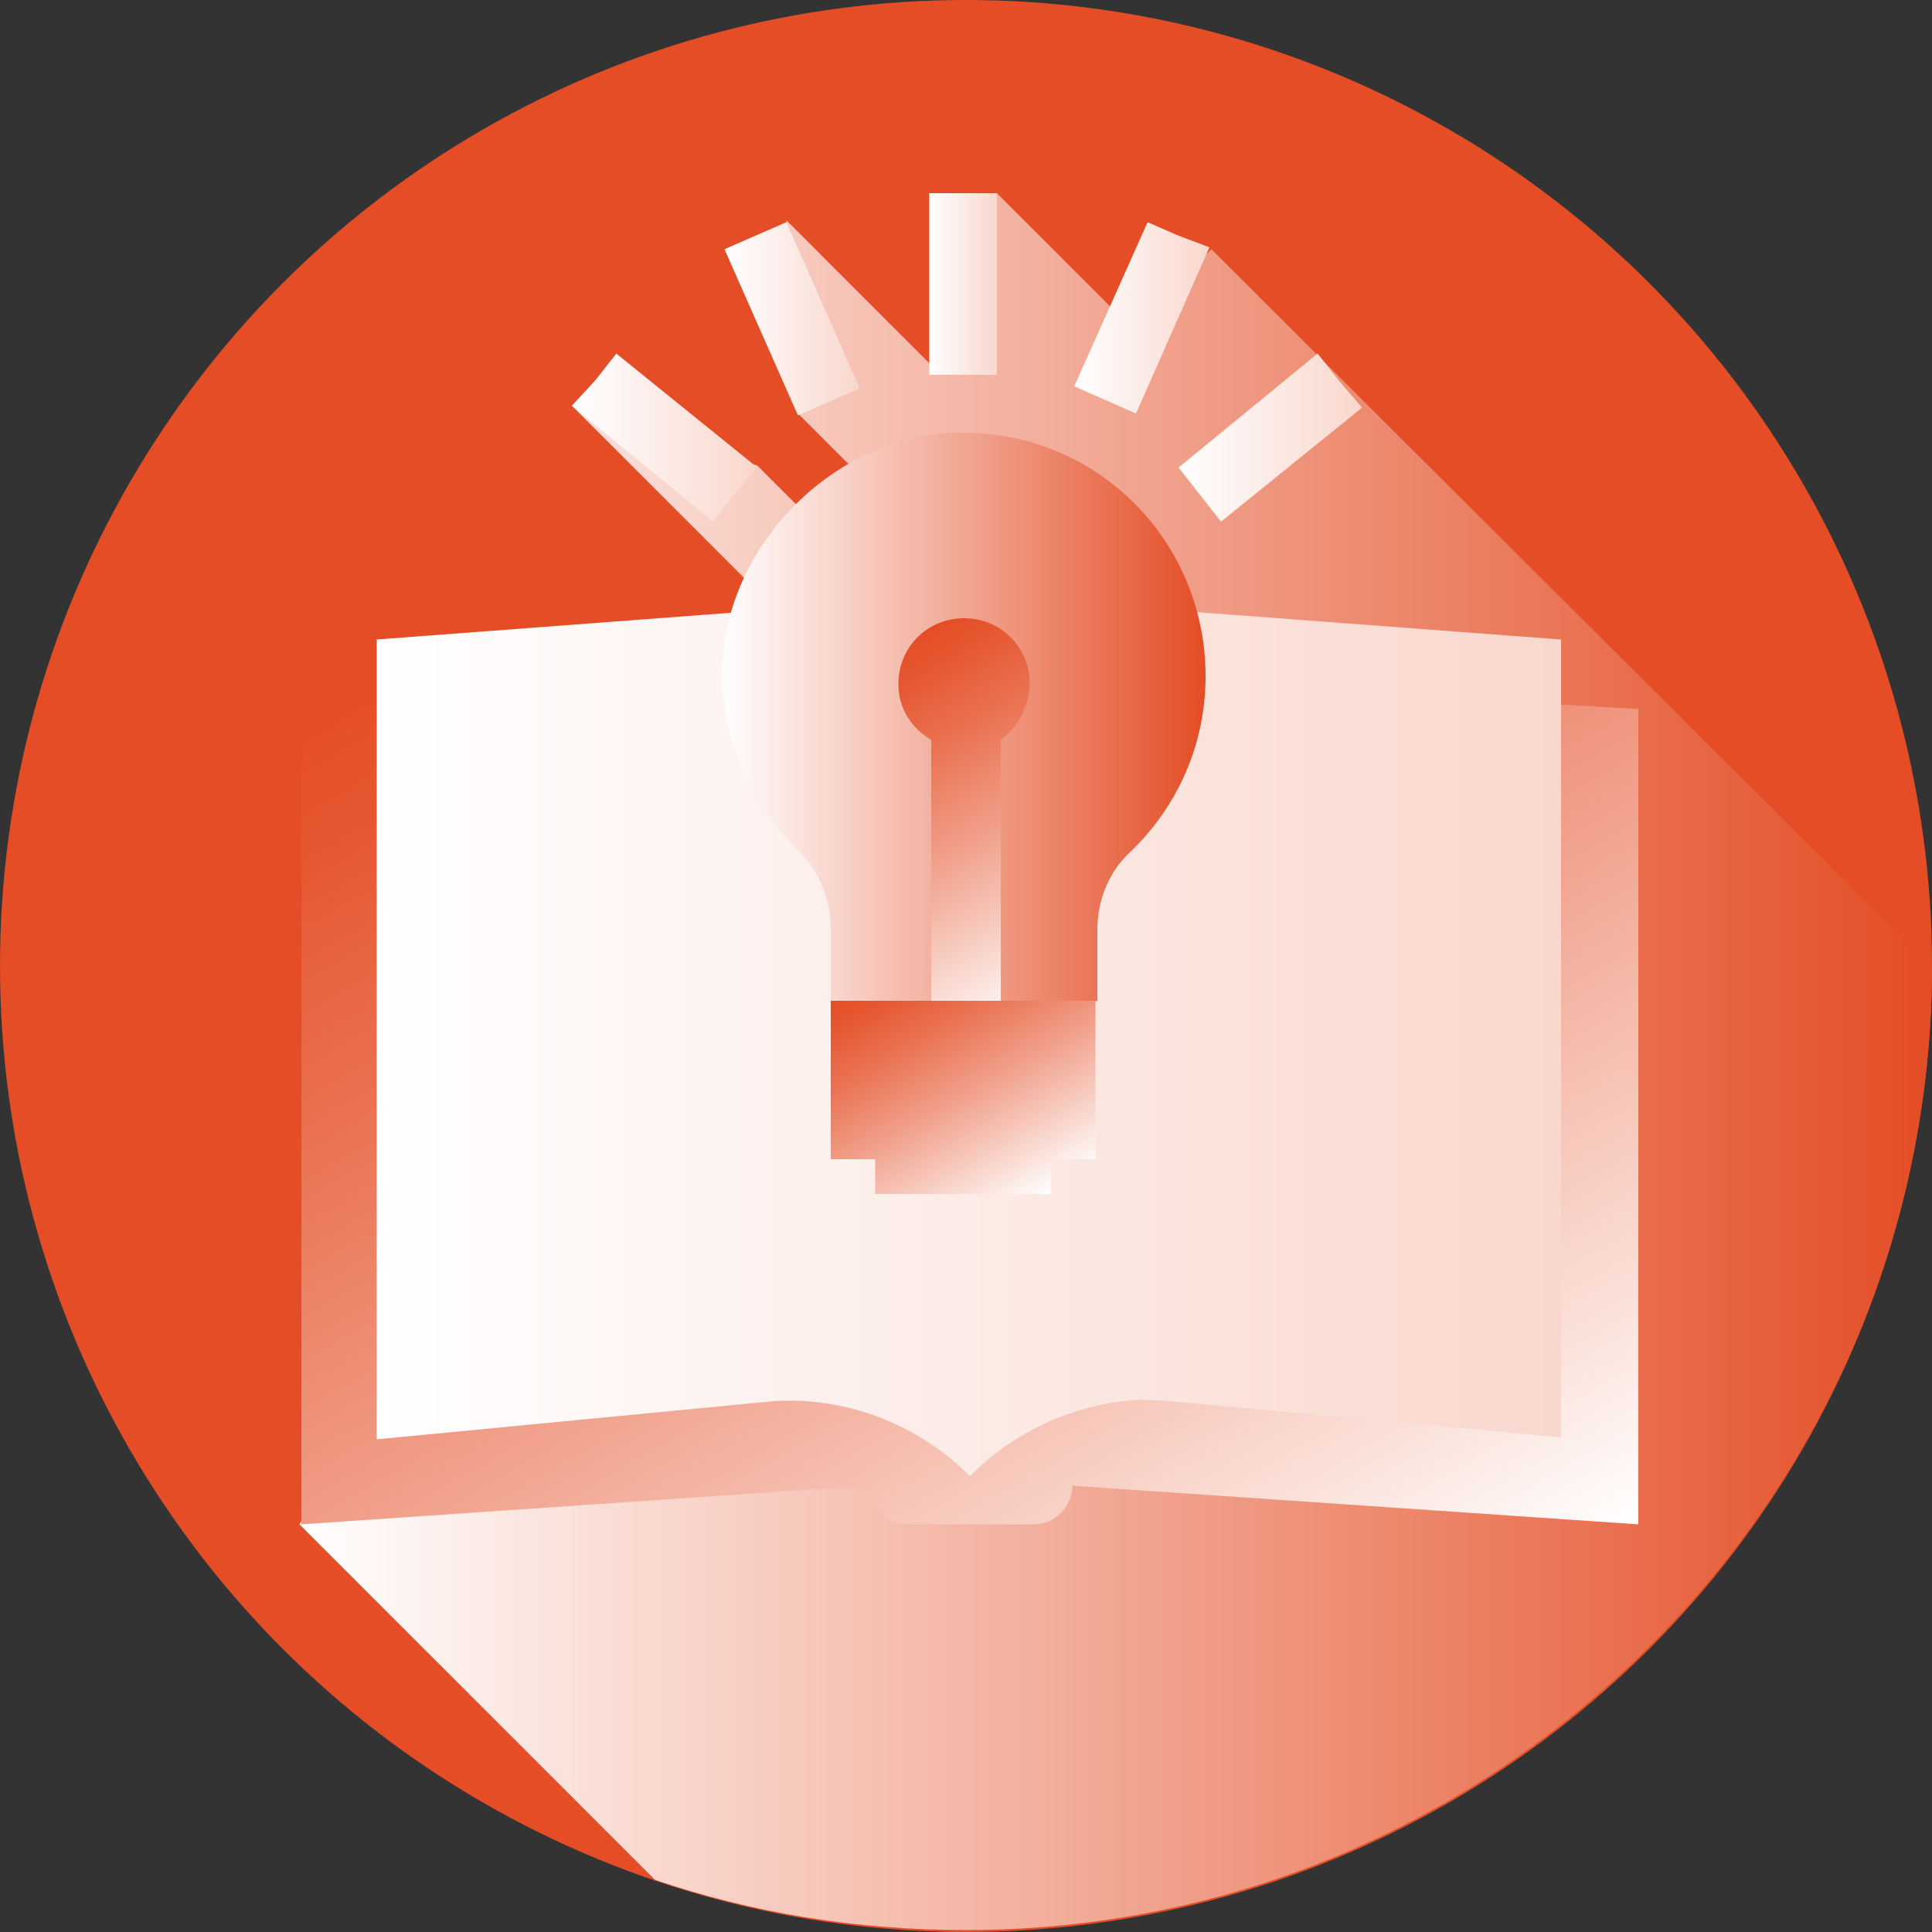
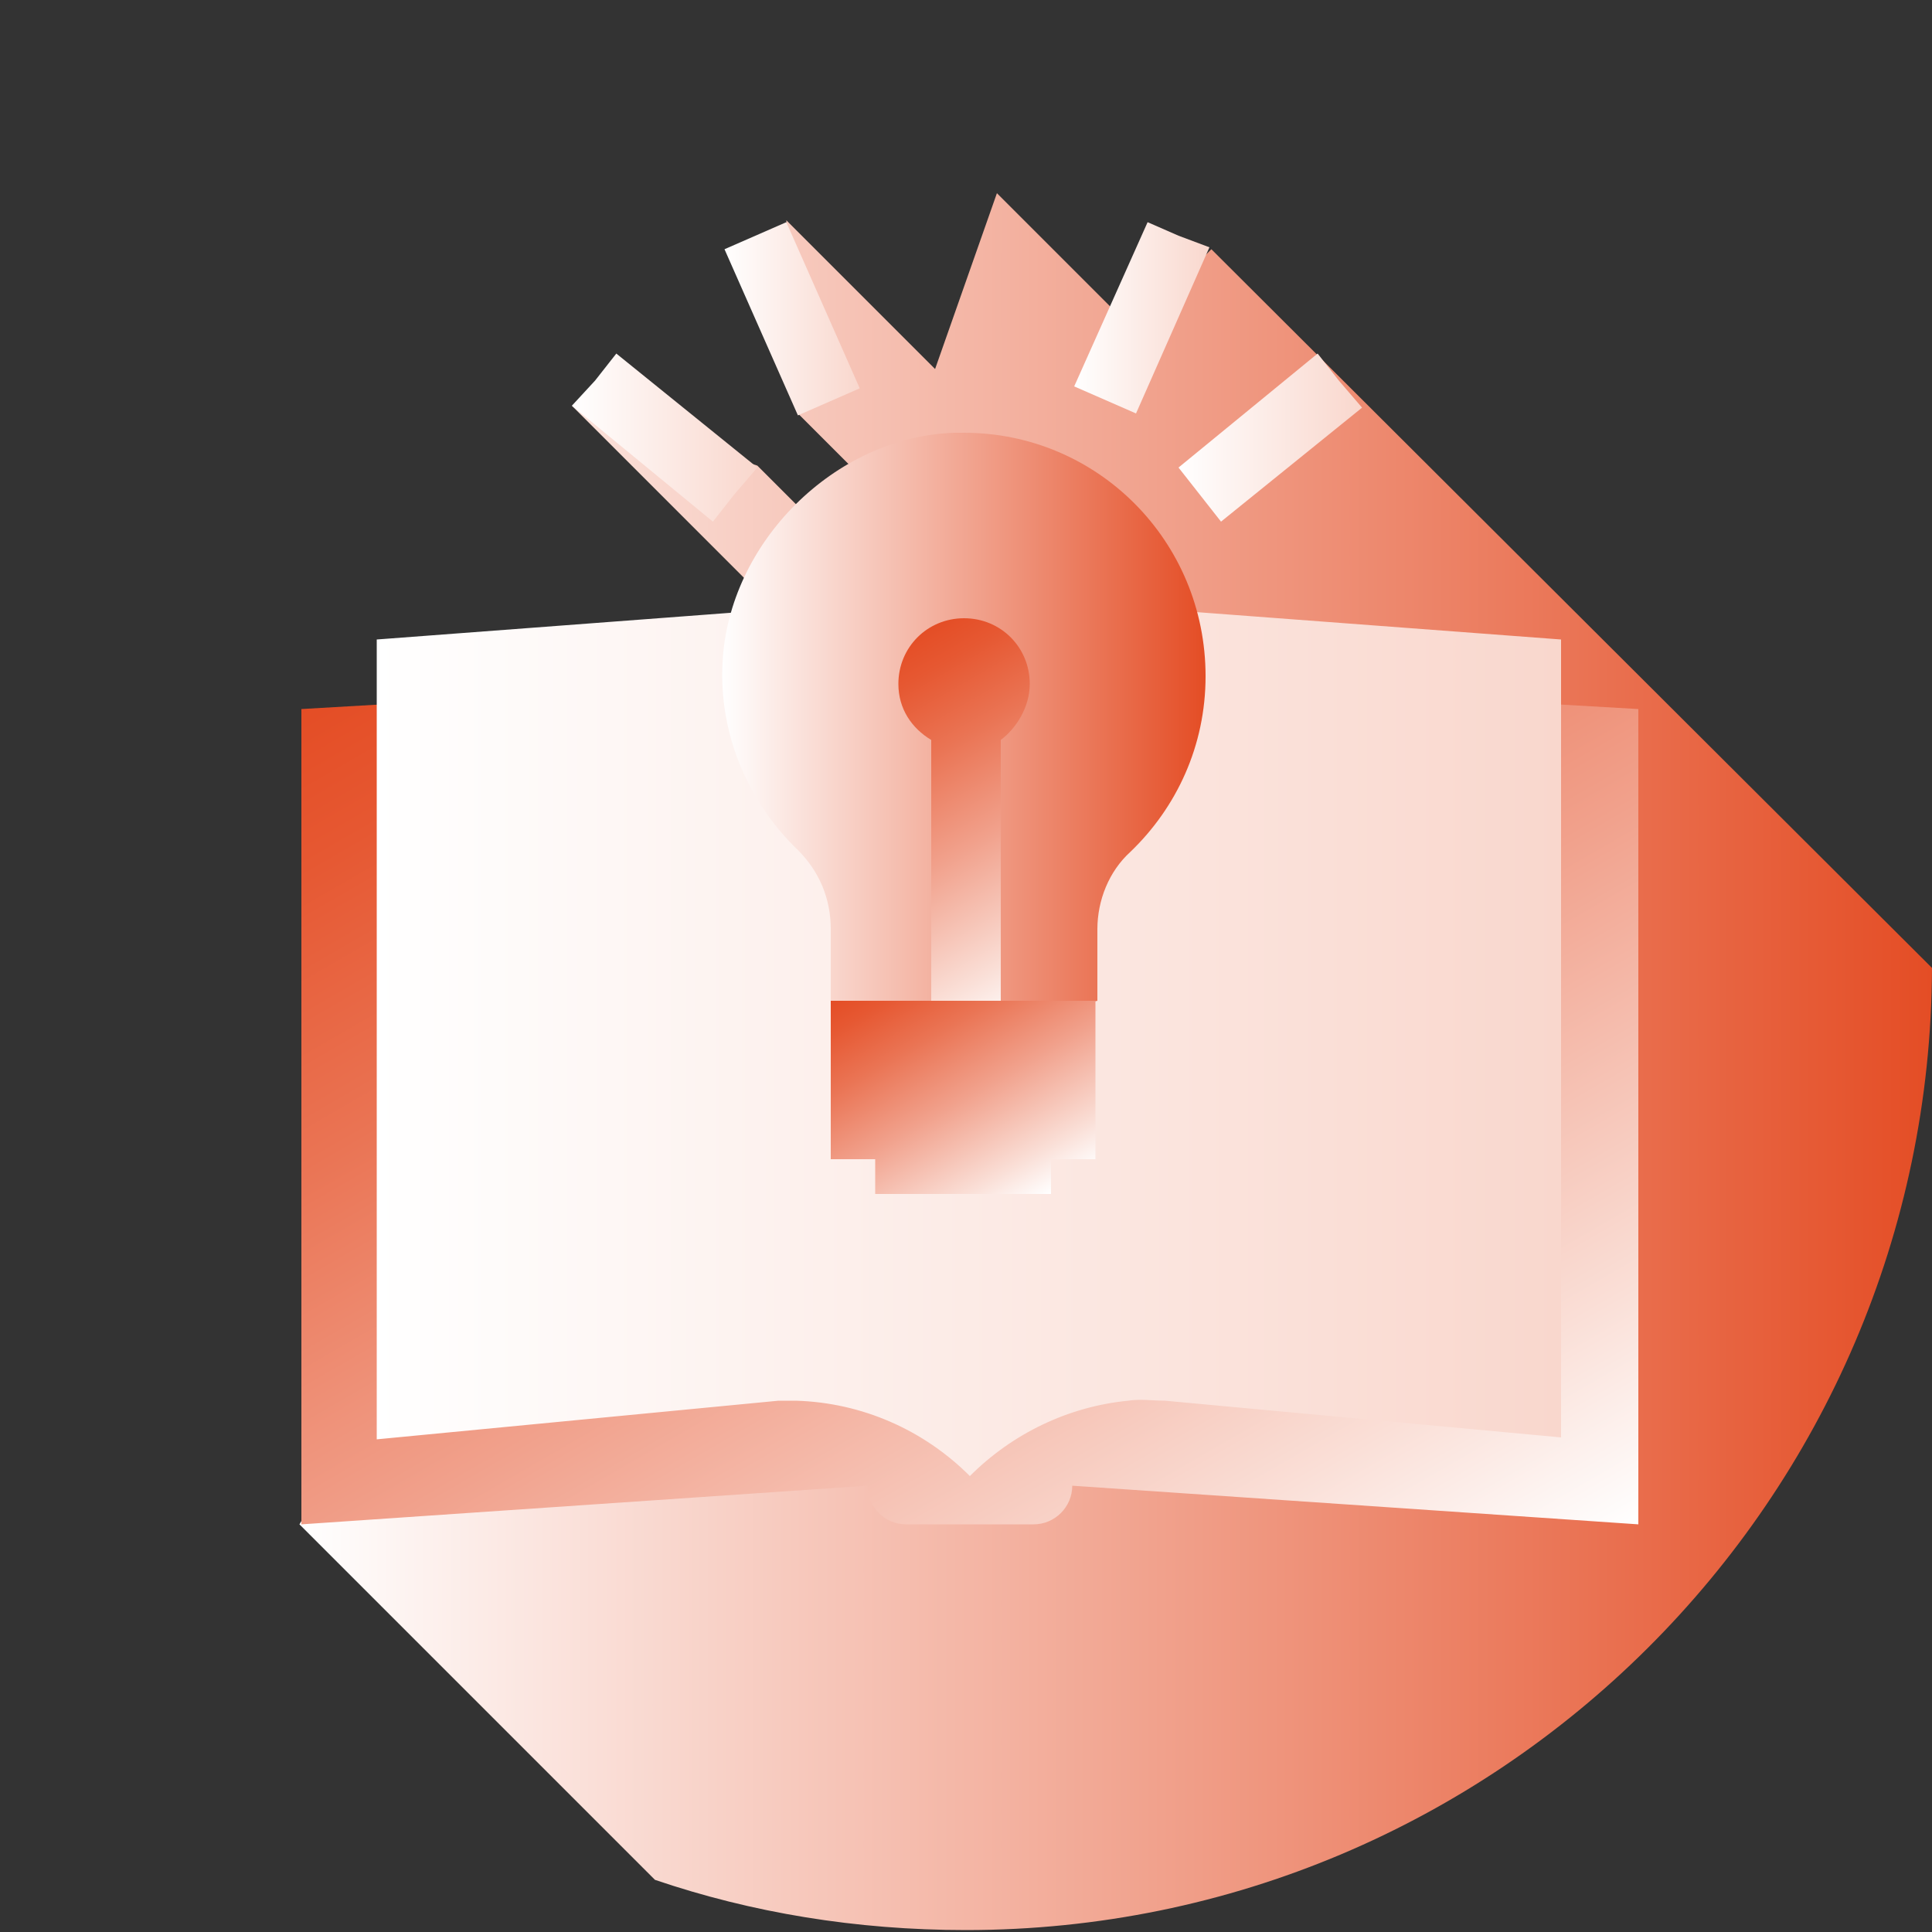
<svg xmlns="http://www.w3.org/2000/svg" version="1.1" id="Capa_1" x="0px" y="0px" viewBox="0 0 100 100" style="enable-background:new 0 0 100 100;" xml:space="preserve">
  <rect x="0" y="0" width="100" height="100" fill="#333333" stroke="none" />
  <style type="text/css">
	.st0{fill:#E44D25;}
	.st1{fill:url(#SVGID_1_);}
	.st2{fill:url(#SVGID_00000026123719612675781580000004819112051830433468_);}
	.st3{fill:url(#SVGID_00000119809174097743416520000005477731467400332682_);}
	.st4{fill:url(#SVGID_00000117665952402895664520000009591506242228560571_);}
	.st5{fill:url(#SVGID_00000054253383104266621230000011456607311935964314_);}
	.st6{fill:url(#SVGID_00000135672446832547514750000015425420671828160440_);}
	.st7{fill:url(#SVGID_00000036236543665810293200000003334595754900066440_);}
	.st8{fill:url(#SVGID_00000093139787225689095950000002562606442342668679_);}
	.st9{fill:url(#SVGID_00000052066451656786113860000010711212087859271091_);}
	.st10{fill:url(#SVGID_00000007402789571987972010000009575997379366552709_);}
	.st11{fill:url(#SVGID_00000012430661935171531930000013072615226723409044_);}
</style>
  <g>
-     <circle class="st0" cx="50" cy="50" r="50" />
    <linearGradient id="SVGID_1_" gradientUnits="userSpaceOnUse" x1="15.51" y1="55.024" x2="99.997" y2="55.024">
      <stop offset="0" style="stop-color:#FFFFFF" />
      <stop offset="1" style="stop-color:#E44D25" />
    </linearGradient>
    <path class="st1" d="M58.6,17l-7-7l-3.2,9.1l-7.7-7.7l0.6,10l5.2,5.2l-2.4,2.4l-4.9-4.9L29.6,21l12.4,12.4L15.5,78.9l18.4,18.4   c5,1.7,10.4,2.6,16.1,2.6c27.5,0,49.9-22.3,50-49.8L62.7,12.9L58.6,17z" />
    <linearGradient id="SVGID_00000098207971751827914790000009964275876587584698_" gradientUnits="userSpaceOnUse" x1="32.275" y1="27.02" x2="67.838" y2="88.616">
      <stop offset="0" style="stop-color:#E44D25" />
      <stop offset="0.102" style="stop-color:#E65832" />
      <stop offset="0.29" style="stop-color:#EA7454" />
      <stop offset="0.544" style="stop-color:#F1A18C" />
      <stop offset="0.85" style="stop-color:#FADFD7" />
      <stop offset="1" style="stop-color:#FFFFFF" />
    </linearGradient>
    <path style="fill:url(#SVGID_00000098207971751827914790000009964275876587584698_);" d="M50.1,34.7l-34.5,2v42.2l29.3-2   c0,1.1,0.9,2,2,2h3.3l0,0v0h3.3c1.1,0,2-0.9,2-2l29.3,2V36.7L50.1,34.7z" />
    <linearGradient id="SVGID_00000132795618686967624560000009844739692958923908_" gradientUnits="userSpaceOnUse" x1="19.416" y1="53.955" x2="80.697" y2="53.955">
      <stop offset="0" style="stop-color:#FFFFFF" />
      <stop offset="1" style="stop-color:#F9D7CD" />
    </linearGradient>
    <path style="fill:url(#SVGID_00000132795618686967624560000009844739692958923908_);" d="M59.5,31.5c-3.5,0-6.9,1.4-9.4,3.9v0l0,0   c-2.5-2.5-5.9-3.9-9.4-3.9l-21.2,1.6v41.4l20.8-2c0.3,0,0.6,0,0.9,0c3.4,0.1,6.6,1.5,9,3.9l0,0v0c2.2-2.2,5.1-3.6,8.2-3.9   c0.6-0.1,1.3,0,1.9,0l20.5,1.9V33.1L59.5,31.5z" />
    <linearGradient id="SVGID_00000127003649616055879190000008716396046612103596_" gradientUnits="userSpaceOnUse" x1="37.325" y1="37.998" x2="62.377" y2="37.998">
      <stop offset="0" style="stop-color:#FFFFFF" />
      <stop offset="1" style="stop-color:#E44D25" />
    </linearGradient>
    <path style="fill:url(#SVGID_00000127003649616055879190000008716396046612103596_);" d="M49.9,22.4c-0.2,0-0.3,0-0.5,0   c-6.2,0.2-11.7,5.7-12,11.9c-0.2,3.8,1.4,7.3,3.9,9.7c1.1,1.1,1.7,2.5,1.7,4.1v3.7l6.9,1.8l6.9-1.8v-3.7c0-1.5,0.6-3,1.7-4   c2.4-2.3,3.9-5.5,3.9-9.1C62.4,28,56.8,22.4,49.9,22.4z" />
    <linearGradient id="SVGID_00000139276629942211284130000014442141187401175190_" gradientUnits="userSpaceOnUse" x1="45.01" y1="34.171" x2="55.065" y2="51.587">
      <stop offset="0" style="stop-color:#E44D25" />
      <stop offset="0.102" style="stop-color:#E65832" />
      <stop offset="0.29" style="stop-color:#EA7454" />
      <stop offset="0.544" style="stop-color:#F1A18C" />
      <stop offset="0.85" style="stop-color:#FADFD7" />
      <stop offset="1" style="stop-color:#FFFFFF" />
    </linearGradient>
    <path style="fill:url(#SVGID_00000139276629942211284130000014442141187401175190_);" d="M53.3,35.4c0-1.9-1.5-3.4-3.4-3.4   c-1.9,0-3.4,1.5-3.4,3.4c0,1.3,0.7,2.3,1.7,2.9v15.3h1.8h1.8V38.3C52.6,37.7,53.3,36.6,53.3,35.4z" />
    <linearGradient id="SVGID_00000144323678650951218950000018443292713236623037_" gradientUnits="userSpaceOnUse" x1="48.078" y1="14.734" x2="51.623" y2="14.734">
      <stop offset="0" style="stop-color:#FFFFFF" />
      <stop offset="1" style="stop-color:#F9D7CD" />
    </linearGradient>
-     <polygon style="fill:url(#SVGID_00000144323678650951218950000018443292713236623037_);" points="49.9,10 48.1,10 48.1,19.4    49.9,19.4 51.6,19.4 51.6,10  " />
    <linearGradient id="SVGID_00000146483490487688490700000004208470825368188035_" gradientUnits="userSpaceOnUse" x1="55.613" y1="16.435" x2="62.663" y2="16.435">
      <stop offset="0" style="stop-color:#FFFFFF" />
      <stop offset="1" style="stop-color:#F9D7CD" />
    </linearGradient>
    <path style="fill:url(#SVGID_00000146483490487688490700000004208470825368188035_);" d="M61,12.2l-1.6-0.7L55.6,20l1.6,0.7   l1.6,0.7l3.8-8.6L61,12.2z" />
    <linearGradient id="SVGID_00000136393140085594063780000000086612209221769141_" gradientUnits="userSpaceOnUse" x1="60.95" y1="22.621" x2="70.464" y2="22.621">
      <stop offset="0" style="stop-color:#FFFFFF" />
      <stop offset="1" style="stop-color:#F9D7CD" />
    </linearGradient>
    <path style="fill:url(#SVGID_00000136393140085594063780000000086612209221769141_);" d="M69.3,19.7l-1.1-1.4L61,24.2l1.1,1.4   l1.1,1.4l7.3-5.9L69.3,19.7z" />
    <g>
      <linearGradient id="SVGID_00000175309427539051072190000017788054070059014053_" gradientUnits="userSpaceOnUse" x1="37.45" y1="16.435" x2="44.5" y2="16.435">
        <stop offset="0" style="stop-color:#FFFFFF" />
        <stop offset="1" style="stop-color:#F9D7CD" />
      </linearGradient>
      <path style="fill:url(#SVGID_00000175309427539051072190000017788054070059014053_);" d="M39.1,12.2l1.6-0.7l3.8,8.6l-1.6,0.7    l-1.6,0.7l-3.8-8.6L39.1,12.2z" />
      <linearGradient id="SVGID_00000105397760804220321090000018368049389214860458_" gradientUnits="userSpaceOnUse" x1="29.649" y1="22.621" x2="39.163" y2="22.621">
        <stop offset="0" style="stop-color:#FFFFFF" />
        <stop offset="1" style="stop-color:#F9D7CD" />
      </linearGradient>
      <path style="fill:url(#SVGID_00000105397760804220321090000018368049389214860458_);" d="M30.8,19.7l1.1-1.4l7.3,5.9L38,25.6    l-1.1,1.4L29.6,21L30.8,19.7z" />
    </g>
    <linearGradient id="SVGID_00000072990897103246334640000017786312747050024849_" gradientUnits="userSpaceOnUse" x1="46.356" y1="49.86" x2="53.519" y2="62.266">
      <stop offset="0" style="stop-color:#E44D25" />
      <stop offset="0.102" style="stop-color:#E65832" />
      <stop offset="0.29" style="stop-color:#EA7454" />
      <stop offset="0.544" style="stop-color:#F1A18C" />
      <stop offset="0.85" style="stop-color:#FADFD7" />
      <stop offset="1" style="stop-color:#FFFFFF" />
    </linearGradient>
    <polygon style="fill:url(#SVGID_00000072990897103246334640000017786312747050024849_);" points="49.9,51.8 43,51.8 43,60 45.3,60    45.3,61.8 49.9,61.8 54.4,61.8 54.4,60 56.7,60 56.7,51.8  " />
  </g>
</svg>